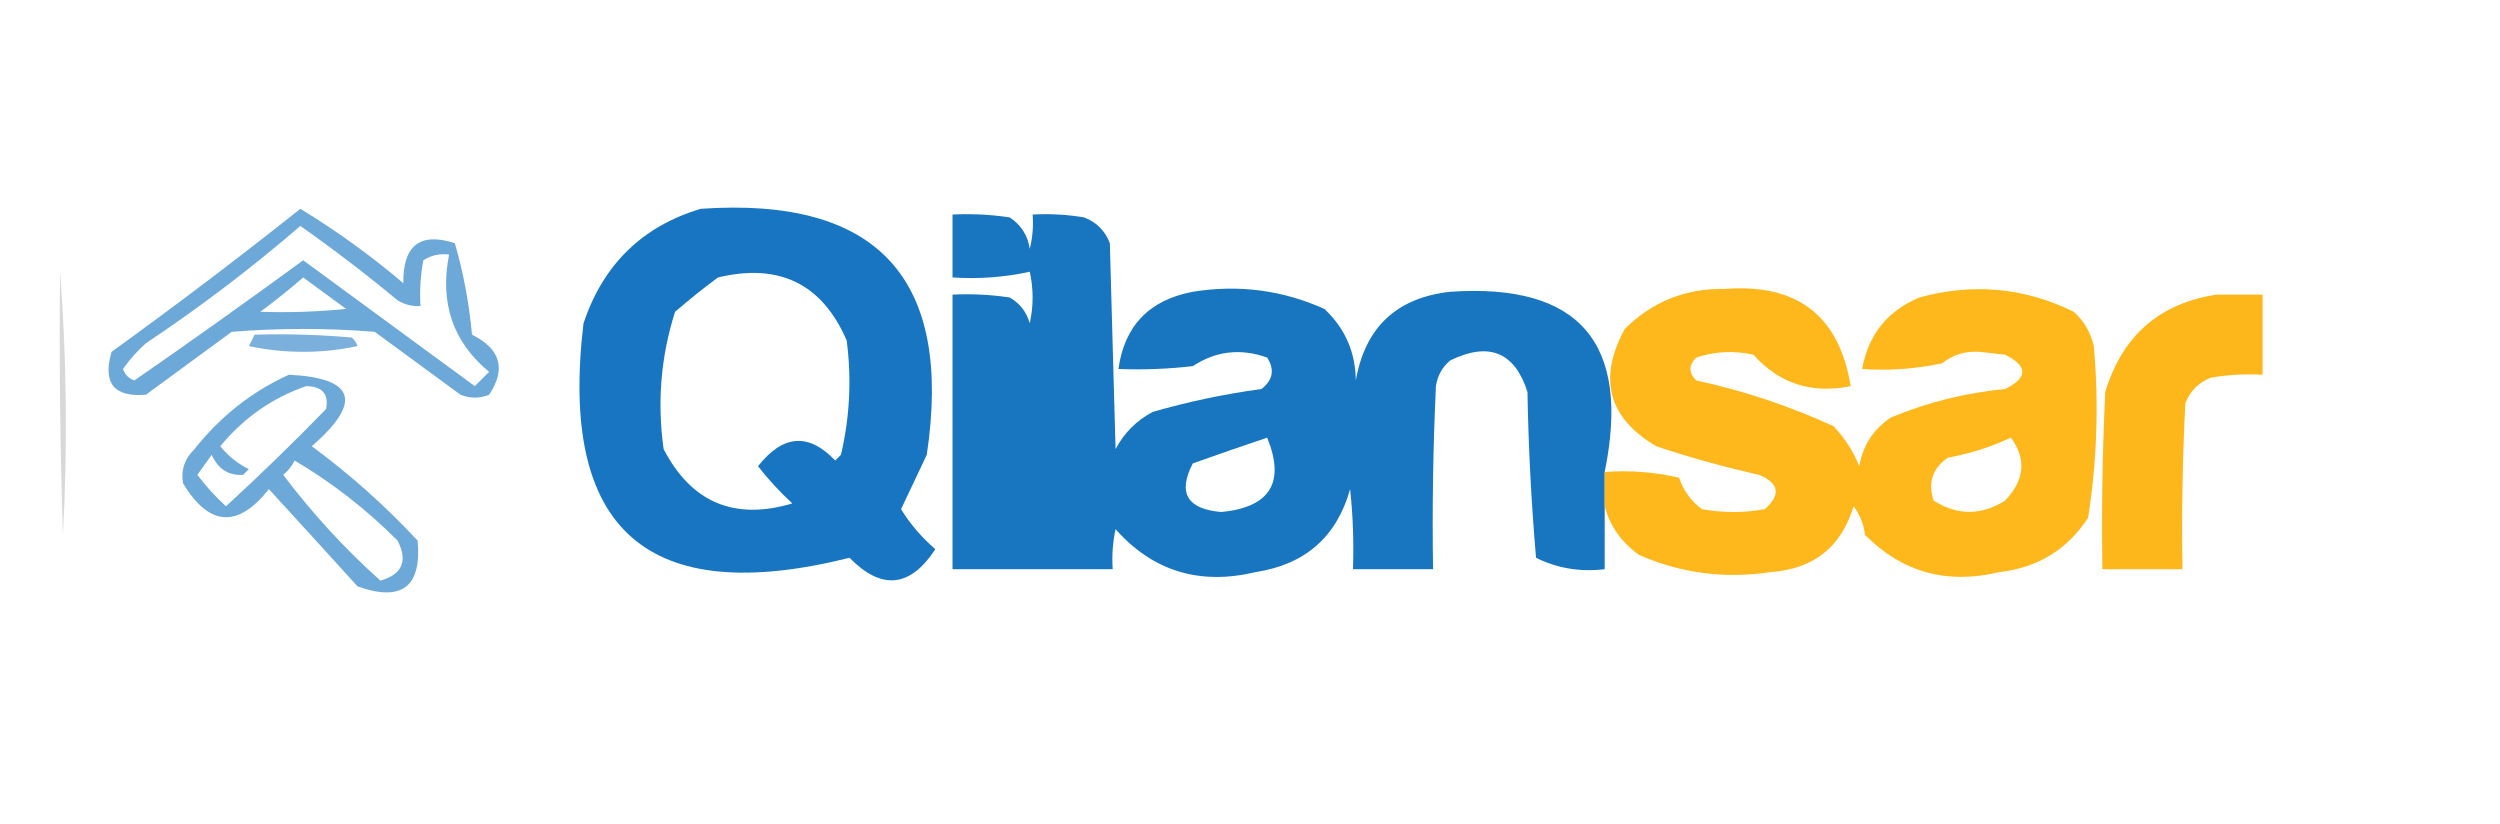
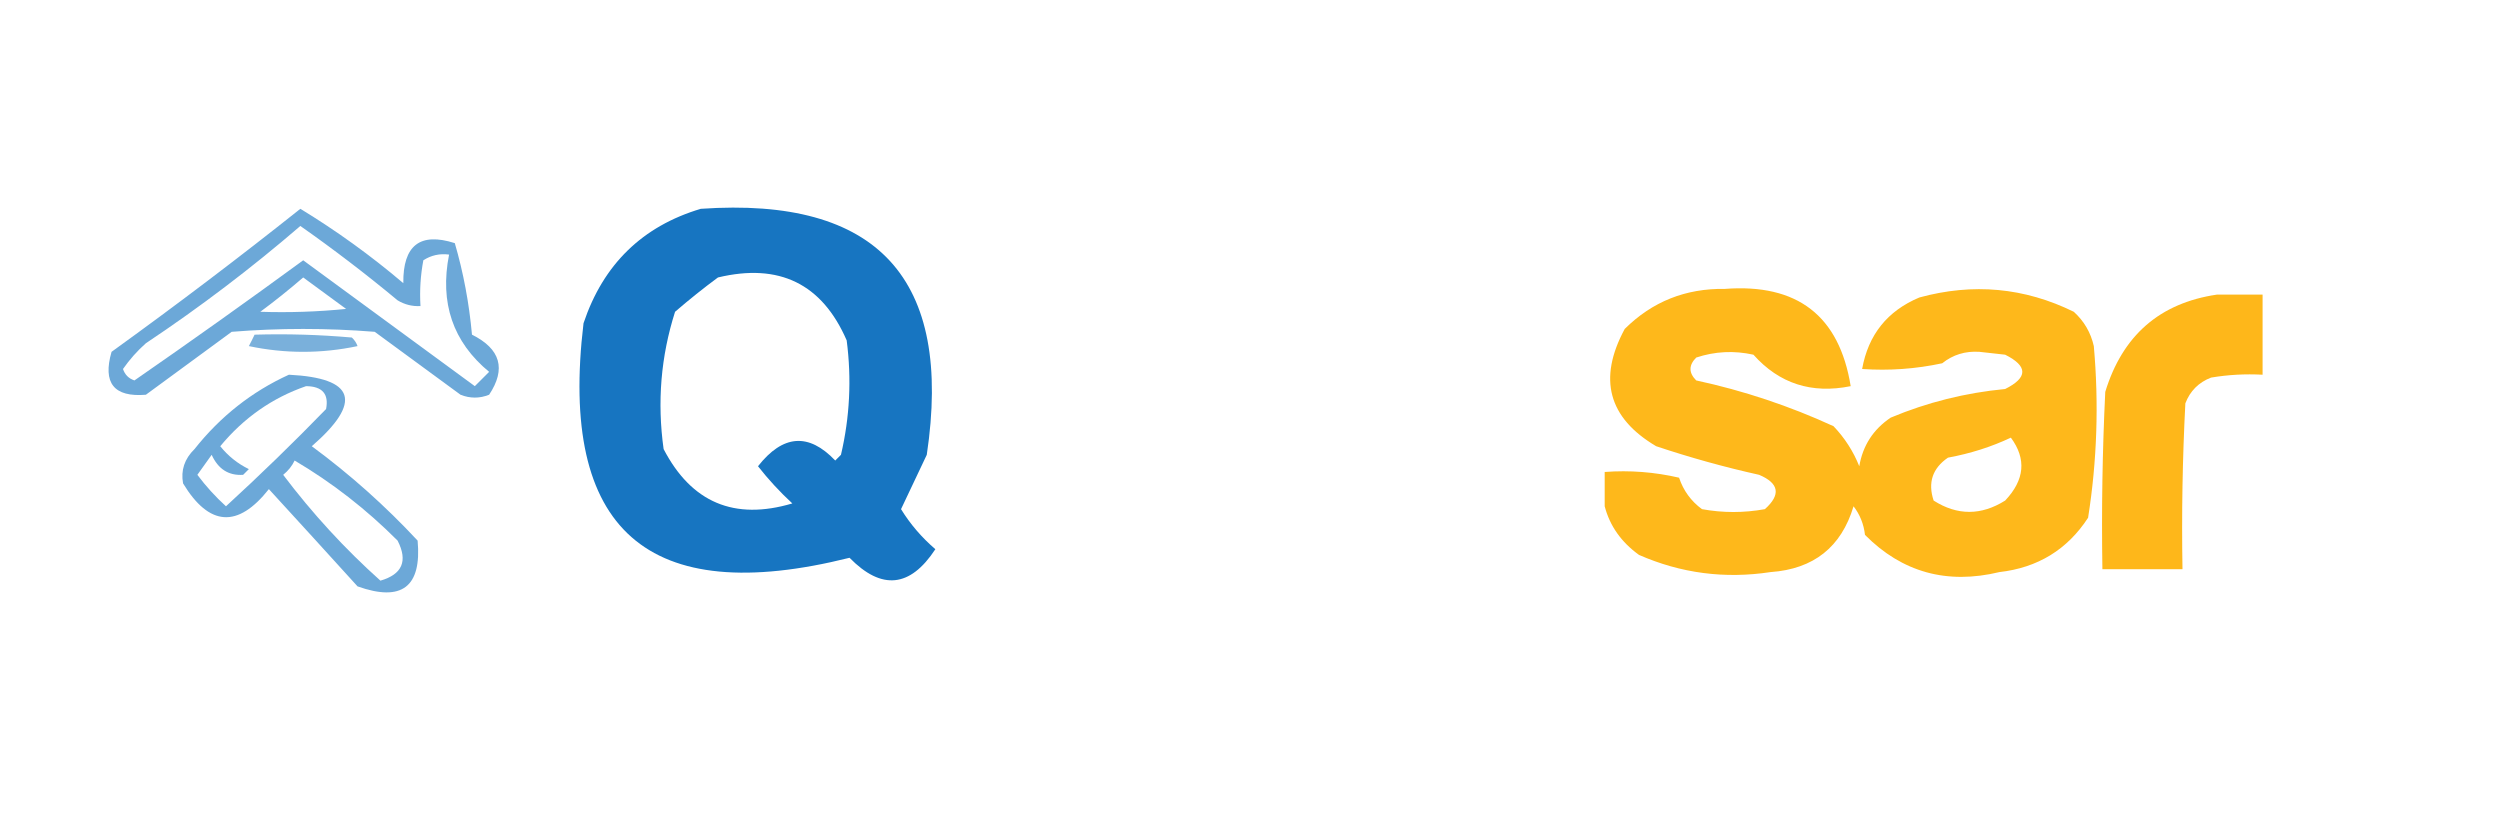
<svg xmlns="http://www.w3.org/2000/svg" version="1.1" width="437px" height="144px" style="shape-rendering:geometricPrecision; text-rendering:geometricPrecision; image-rendering:optimizeQuality; fill-rule:evenodd; clip-rule:evenodd">
  <g>
    <path style="opacity:0.578" fill="#0068bb" d="M 52.5,36.5 C 58.795,40.325 64.795,44.658 70.5,49.5C 70.425,42.889 73.425,40.555 79.5,42.5C 81.007,47.679 82.007,53.012 82.5,58.5C 87.5,60.988 88.5,64.488 85.5,69C 83.833,69.667 82.167,69.667 80.5,69C 75.5,65.333 70.5,61.667 65.5,58C 57.167,57.333 48.833,57.333 40.5,58C 35.5,61.667 30.5,65.333 25.5,69C 19.915,69.462 17.915,66.962 19.5,61.5C 30.748,53.389 41.748,45.056 52.5,36.5 Z M 52.5,39.5 C 58.317,43.582 63.983,47.915 69.5,52.5C 70.736,53.246 72.07,53.579 73.5,53.5C 73.336,50.813 73.503,48.146 74,45.5C 75.356,44.62 76.856,44.286 78.5,44.5C 76.831,52.94 79.164,59.773 85.5,65C 84.667,65.833 83.833,66.667 83,67.5C 72.989,60.152 62.989,52.819 53,45.5C 43.272,52.617 33.438,59.617 23.5,66.5C 22.5,66.167 21.833,65.5 21.5,64.5C 22.648,62.851 23.981,61.351 25.5,60C 34.968,53.687 43.968,46.854 52.5,39.5 Z M 45.5,54.5 C 48.022,52.639 50.522,50.639 53,48.5C 55.5,50.333 58,52.167 60.5,54C 55.511,54.499 50.511,54.666 45.5,54.5 Z" />
  </g>
  <g>
    <path style="opacity:0.909" fill="#0068bb" d="M 122.5,36.5 C 153.447,34.358 166.614,48.691 162,79.5C 160.493,82.701 158.993,85.868 157.5,89C 159.112,91.616 161.112,93.95 163.5,96C 159.095,102.716 154.095,103.216 148.5,97.5C 113.168,106.335 97.668,92.669 102,56.5C 105.444,46.221 112.278,39.554 122.5,36.5 Z M 125.5,48.5 C 136.202,45.935 143.702,49.602 148,59.5C 148.877,66.249 148.544,72.916 147,79.5C 146.667,79.833 146.333,80.167 146,80.5C 141.356,75.62 136.856,75.954 132.5,81.5C 134.316,83.817 136.316,85.984 138.5,88C 128.36,91.012 120.86,87.845 116,78.5C 114.851,70.293 115.518,62.293 118,54.5C 120.478,52.361 122.978,50.361 125.5,48.5 Z" />
  </g>
  <g>
-     <path style="opacity:0.903" fill="#0068bb" d="M 280.5,82.5 C 280.5,84.5 280.5,86.5 280.5,88.5C 280.5,92.167 280.5,95.833 280.5,99.5C 276.217,100.011 272.217,99.344 268.5,97.5C 267.668,87.85 267.168,78.184 267,68.5C 264.77,61.537 260.27,59.704 253.5,63C 252.107,64.171 251.273,65.671 251,67.5C 250.5,78.162 250.333,88.828 250.5,99.5C 245.833,99.5 241.167,99.5 236.5,99.5C 236.666,94.822 236.499,90.155 236,85.5C 233.668,93.827 228.168,98.66 219.5,100C 209.68,102.344 201.514,99.844 195,92.5C 194.503,94.81 194.337,97.143 194.5,99.5C 185.167,99.5 175.833,99.5 166.5,99.5C 166.5,83.5 166.5,67.5 166.5,51.5C 169.85,51.335 173.183,51.502 176.5,52C 178.259,53.008 179.426,54.508 180,56.5C 180.667,53.5 180.667,50.5 180,47.5C 175.599,48.467 171.099,48.8 166.5,48.5C 166.5,44.833 166.5,41.167 166.5,37.5C 169.85,37.335 173.183,37.502 176.5,38C 178.487,39.319 179.654,41.152 180,43.5C 180.495,41.527 180.662,39.527 180.5,37.5C 183.518,37.335 186.518,37.502 189.5,38C 191.667,38.833 193.167,40.333 194,42.5C 194.333,54.5 194.667,66.5 195,78.5C 196.5,75.667 198.667,73.5 201.5,72C 207.73,70.205 214.063,68.871 220.5,68C 222.515,66.445 222.848,64.611 221.5,62.5C 216.867,60.848 212.534,61.348 208.5,64C 204.179,64.499 199.846,64.666 195.5,64.5C 196.554,56.945 200.887,52.445 208.5,51C 216.509,49.709 224.176,50.709 231.5,54C 235.1,57.368 236.933,61.535 237,66.5C 238.622,57.211 244.122,52.045 253.5,51C 276.11,49.459 285.11,59.959 280.5,82.5 Z M 221.5,76.5 C 224.691,84.326 222.024,88.659 213.5,89.5C 207.502,88.992 205.835,86.159 208.5,81C 212.927,79.43 217.26,77.93 221.5,76.5 Z" />
-   </g>
+     </g>
  <g>
-     <path style="opacity:0.49" fill="#afafaf" d="M 10.5,47.5 C 11.661,62.661 11.828,77.995 11,93.5C 10.5,78.17 10.333,62.837 10.5,47.5 Z" />
-   </g>
+     </g>
  <g>
    <path style="opacity:0.894" fill="#feaf00" d="M 280.5,88.5 C 280.5,86.5 280.5,84.5 280.5,82.5C 284.884,82.174 289.217,82.508 293.5,83.5C 294.253,85.753 295.586,87.587 297.5,89C 301.167,89.667 304.833,89.667 308.5,89C 311.326,86.478 310.993,84.478 307.5,83C 301.416,81.646 295.416,79.979 289.5,78C 281.122,73.047 279.289,66.213 284,57.5C 288.805,52.729 294.638,50.395 301.5,50.5C 314.178,49.533 321.511,55.199 323.5,67.5C 316.671,68.886 311.005,67.053 306.5,62C 303.106,61.248 299.773,61.415 296.5,62.5C 295.167,63.833 295.167,65.167 296.5,66.5C 304.794,68.292 312.794,70.959 320.5,74.5C 322.459,76.554 323.959,78.887 325,81.5C 325.614,77.885 327.447,75.051 330.5,73C 336.897,70.323 343.564,68.656 350.5,68C 354.5,66 354.5,64 350.5,62C 349,61.833 347.5,61.667 346,61.5C 343.53,61.34 341.364,62.007 339.5,63.5C 334.88,64.493 330.214,64.827 325.5,64.5C 326.574,58.516 329.907,54.349 335.5,52C 344.887,49.431 353.887,50.264 362.5,54.5C 364.297,56.131 365.464,58.131 366,60.5C 366.895,70.561 366.562,80.561 365,90.5C 361.37,96.07 356.203,99.237 349.5,100C 340.332,102.212 332.498,100.046 326,93.5C 325.784,91.616 325.117,89.949 324,88.5C 321.86,95.632 317.027,99.466 309.5,100C 301.505,101.217 293.839,100.217 286.5,97C 283.399,94.766 281.399,91.933 280.5,88.5 Z M 351.5,76.5 C 354.25,80.221 353.917,83.888 350.5,87.5C 346.3,90.136 342.133,90.136 338,87.5C 336.959,84.364 337.793,81.864 340.5,80C 344.427,79.276 348.094,78.109 351.5,76.5 Z" />
  </g>
  <g>
    <path style="opacity:0.895" fill="#feaf00" d="M 387.5,51.5 C 390.167,51.5 392.833,51.5 395.5,51.5C 395.5,56.167 395.5,60.833 395.5,65.5C 392.482,65.335 389.482,65.502 386.5,66C 384.333,66.833 382.833,68.333 382,70.5C 381.5,80.161 381.334,89.828 381.5,99.5C 376.833,99.5 372.167,99.5 367.5,99.5C 367.334,89.161 367.5,78.828 368,68.5C 371.01,58.647 377.51,52.98 387.5,51.5 Z" />
  </g>
  <g>
    <path style="opacity:0.52" fill="#0068bb" d="M 44.5,58.5 C 50.176,58.334 55.843,58.501 61.5,59C 61.957,59.414 62.291,59.914 62.5,60.5C 56.167,61.833 49.833,61.833 43.5,60.5C 43.863,59.816 44.196,59.15 44.5,58.5 Z" />
  </g>
  <g>
    <path style="opacity:0.577" fill="#0068bb" d="M 50.5,65.5 C 62.083,66.082 63.416,70.248 54.5,78C 61.178,82.923 67.345,88.423 73,94.5C 73.735,102.591 70.235,105.258 62.5,102.5C 57.324,96.792 52.157,91.125 47,85.5C 41.568,92.362 36.568,92.029 32,84.5C 31.582,82.212 32.249,80.212 34,78.5C 38.536,72.78 44.036,68.447 50.5,65.5 Z M 53.5,67.5 C 56.342,67.528 57.509,68.862 57,71.5C 51.319,77.348 45.485,83.015 39.5,88.5C 37.654,86.821 35.988,84.988 34.5,83C 35.34,81.829 36.173,80.662 37,79.5C 38.134,82 39.968,83.167 42.5,83C 42.833,82.667 43.167,82.333 43.5,82C 41.545,81.047 39.878,79.713 38.5,78C 42.602,73.04 47.602,69.54 53.5,67.5 Z M 51.5,80.5 C 58.035,84.355 64.034,89.021 69.5,94.5C 71.324,98.055 70.324,100.389 66.5,101.5C 60.279,95.932 54.612,89.765 49.5,83C 50.38,82.292 51.047,81.458 51.5,80.5 Z" />
  </g>
</svg>